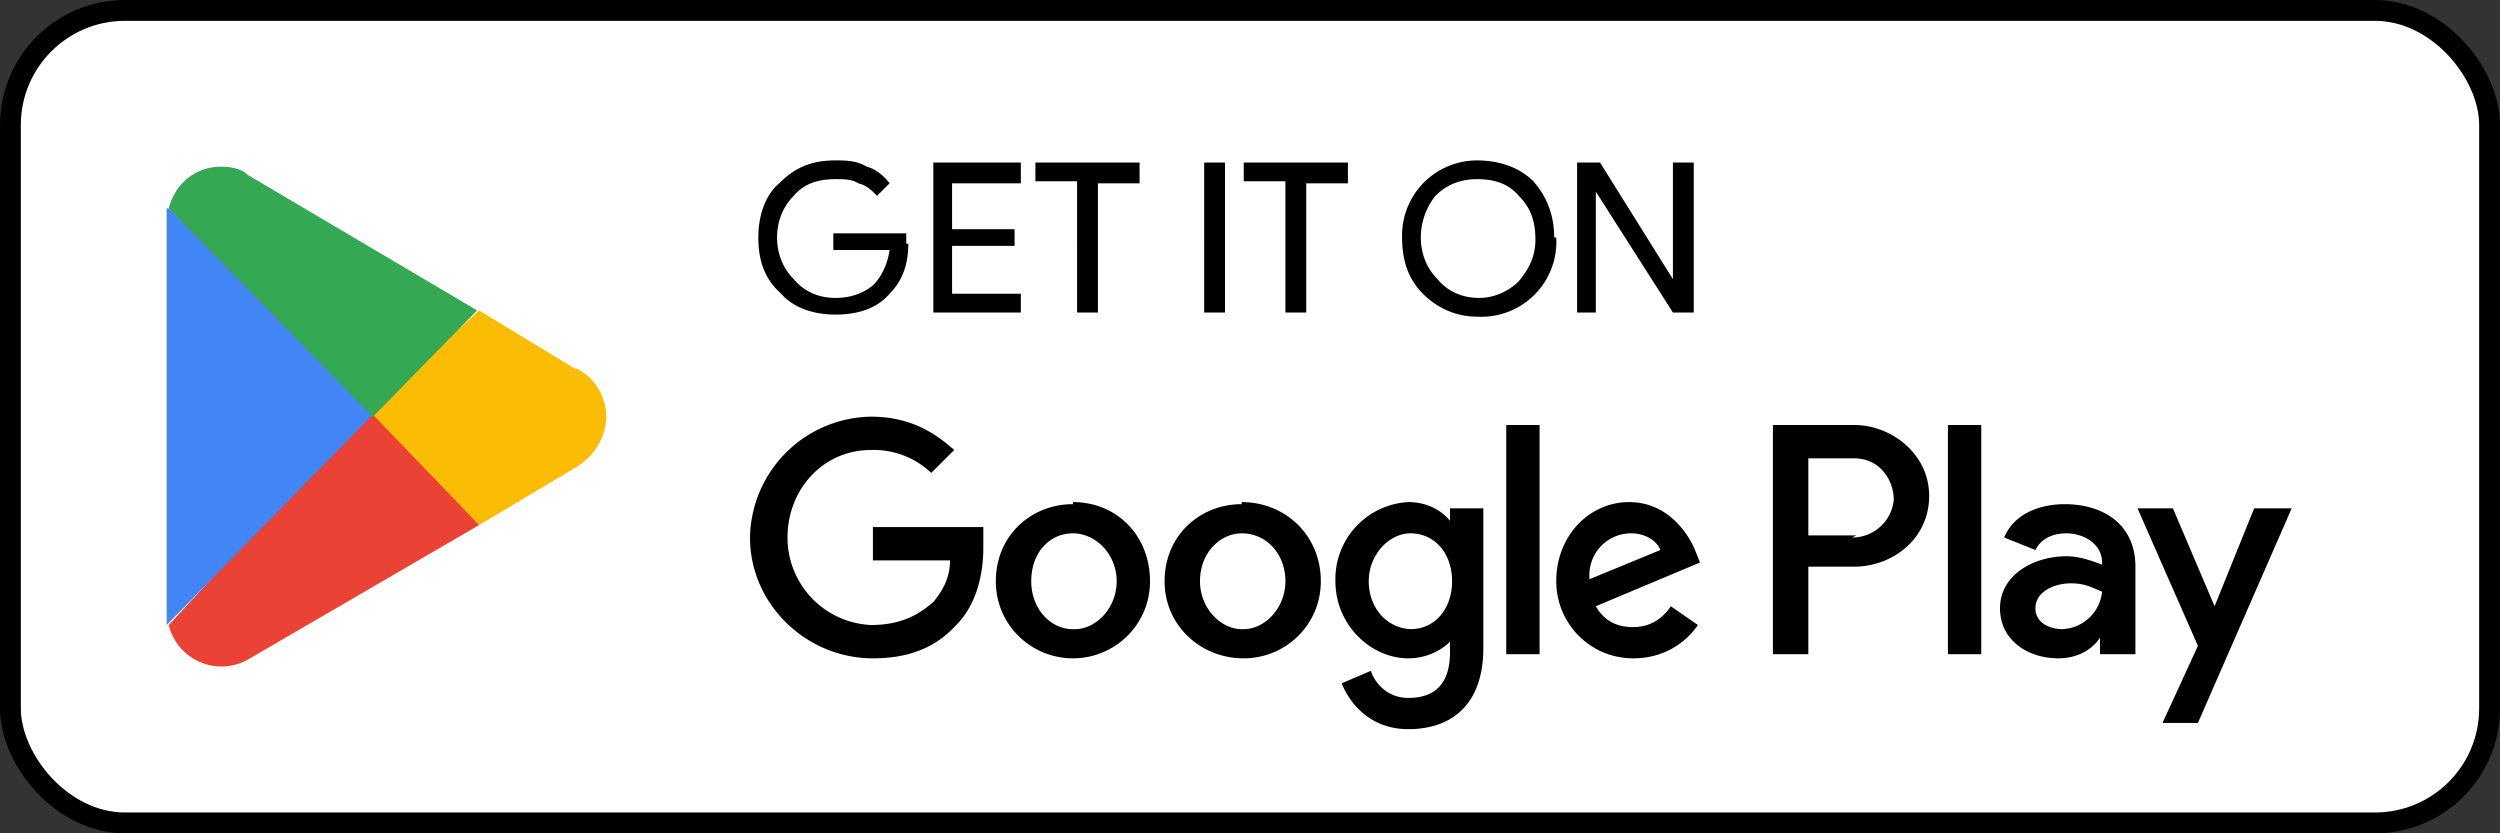
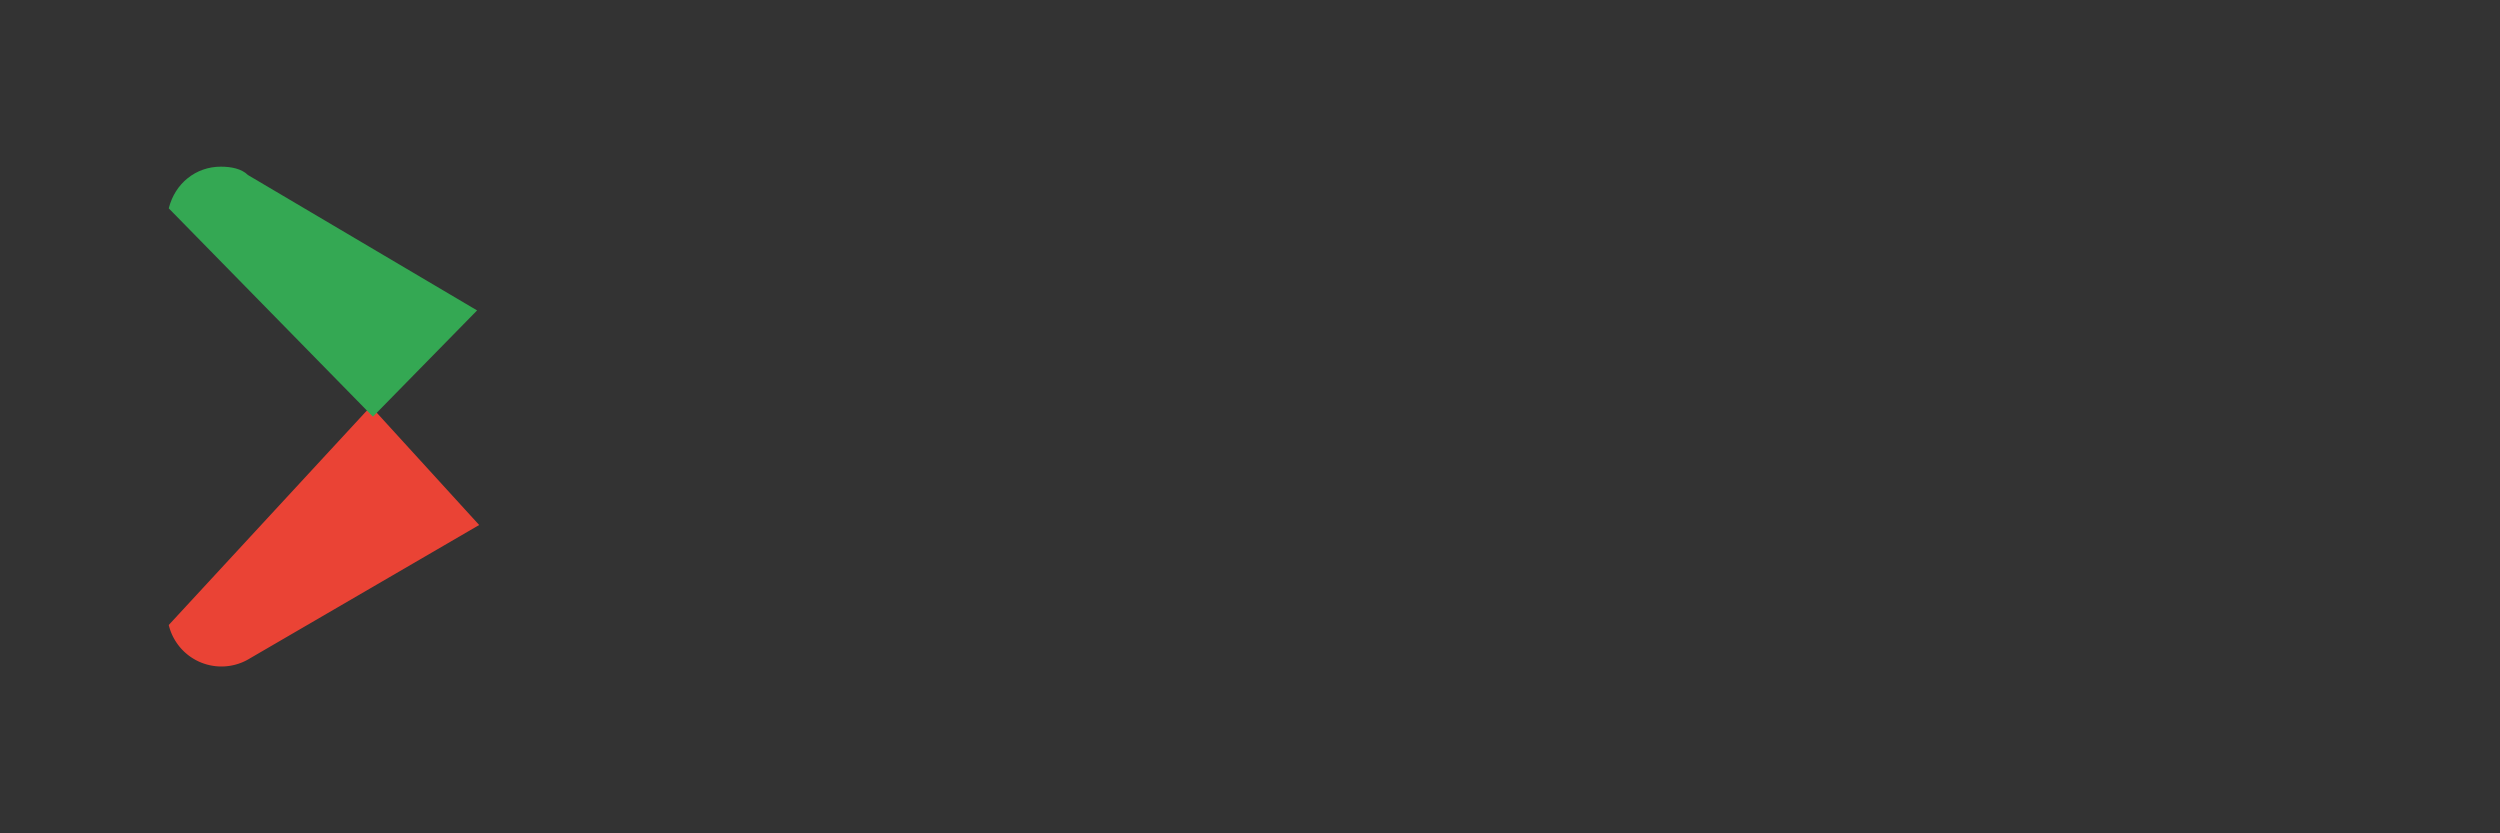
<svg xmlns="http://www.w3.org/2000/svg" width="120" height="40" fill="none">
  <rect width="100%" height="100%" fill="#333333" stroke="none" />
-   <rect x=".5" y=".5" width="119" height="39" rx="5.5" fill="#fff" />
-   <rect x=".5" y=".5" width="119" height="39" rx="5.5" stroke="#000" />
  <path d="M17.8 19.5 8.1 30a2.6 2.6 0 0 0 3.9 1.6l11-6.4-5.2-5.7Z" fill="#EA4335" />
-   <path d="M27.6 17.7 23 14.9l-5.3 4.8 5.3 5.5 4.7-2.8c.8-.5 1.4-1.4 1.4-2.4s-.6-1.9-1.4-2.3Z" fill="#FBBC04" />
-   <path d="M8 10v20l10.1-10.3-10-9.7Z" fill="#4285F4" />
  <path d="m17.9 20 5-5.1-11-6.5c-.3-.3-.8-.4-1.3-.4-1.2 0-2.2.8-2.5 2l9.8 10Z" fill="#34A853" />
-   <path d="M43.6 11.7c0 1-.3 1.8-.9 2.4-.6.7-1.5 1-2.6 1-1 0-2-.3-2.6-1-.8-.7-1.1-1.6-1.1-2.7 0-1 .3-2 1-2.6.8-.8 1.6-1.1 2.7-1.1.5 0 1 0 1.5.3.4.1.8.4 1.1.8l-.6.6c-.3-.3-.5-.5-.9-.6-.3-.2-.7-.2-1.1-.2-.8 0-1.5.2-2 .8-.5.5-.8 1.2-.8 2s.3 1.5.8 2c.5.6 1.2.9 2 .9.7 0 1.3-.2 1.8-.6.4-.4.7-1 .8-1.7H40v-.8h3.5v.5ZM49 7.8v1h-3.3V11h3v.8h-3v2.3H49v.9h-4.2V7.8H49Zm3.7 1V15h-1V8.7h-2v-.9h5v1h-2Zm6 6.2h-.9V7.8h1V15Zm4-6.3V15h-1V8.7h-2v-.9h5v1h-2Zm12 2.7a3.6 3.6 0 0 1-3.8 3.8c-1 0-1.9-.4-2.6-1.1-.7-.7-1-1.6-1-2.7a3.6 3.6 0 0 1 3.6-3.7c1 0 2 .3 2.7 1 .7.8 1 1.7 1 2.7Zm-6.5 0c0 .8.3 1.5.8 2 .5.6 1.2.9 2 .9.7 0 1.4-.3 1.9-.8.5-.6.8-1.2.8-2 0-1-.3-1.6-.8-2.1-.5-.6-1.2-.8-2-.8-.7 0-1.4.2-2 .8-.4.5-.7 1.2-.7 2Zm8.4 3.6h-.9V7.8h1.1l3.5 5.6V7.8h1V15h-1l-3.7-5.8V15ZM93.5 31.4h1.6v-11h-1.6v11Zm14.7-7-1.9 4.7-2-4.7h-1.7l2.9 6.6-1.7 3.7h1.7l4.5-10.3h-1.8ZM99 30.2c-.6 0-1.3-.3-1.3-1 0-.8.9-1.2 1.7-1.2.7 0 1 .2 1.5.4a2 2 0 0 1-2 1.8Zm.1-6c-1.1 0-2.4.4-2.9 1.6l1.5.6c.3-.6.9-.8 1.5-.8.8 0 1.7.5 1.7 1.4v.1c-.3-.1-1-.4-1.7-.4-1.6 0-3.2.9-3.2 2.5 0 1.5 1.3 2.4 2.8 2.4 1 0 1.7-.5 2-1v.8h1.7v-4.2c0-2-1.5-3-3.4-3Zm-10 1.5h-2.3V22H89c1.2 0 1.9 1 1.9 2a2 2 0 0 1-2 1.8Zm0-5.3h-4v11h1.7v-4.2H89c1.8 0 3.6-1.3 3.6-3.4 0-2-1.8-3.4-3.6-3.4Zm-21.3 9.8c-1.2 0-2.1-1-2.1-2.3 0-1.3 1-2.3 2-2.3 1.2 0 2 1 2 2.3 0 1.3-.8 2.3-2 2.3Zm1.8-5.2c-.4-.5-1.1-.9-2-.9a3.7 3.7 0 0 0-3.5 3.8c0 2.1 1.7 3.7 3.5 3.7.9 0 1.6-.4 2-.8v.5c0 1.5-.7 2.2-2 2.2-1 0-1.6-.7-1.8-1.3l-1.4.6c.4 1 1.4 2.2 3.2 2.2 2 0 3.6-1.1 3.6-3.9v-6.7h-1.6v.6Zm2.7 6.4h1.6v-11h-1.6v11Zm4-3.6a2 2 0 0 1 2-2.2c.6 0 1.2.3 1.4.8l-3.4 1.4Zm5.1-1.3c-.3-.8-1.3-2.4-3.2-2.4-1.9 0-3.5 1.6-3.5 3.8 0 2 1.6 3.7 3.7 3.7 1.7 0 2.7-1 3.1-1.6l-1.3-.9c-.4.6-1 1-1.8 1s-1.4-.3-1.8-1l5-2.1-.2-.5Zm-39.5-1.2v1.6h3.7c0 .9-.4 1.5-.8 2-.6.5-1.4 1.1-3 1.1a4.2 4.2 0 0 1-4-4.2c0-2.3 1.7-4.2 4-4.2a4 4 0 0 1 2.9 1.1l1.1-1.1c-1-.9-2.2-1.6-4-1.6a5.9 5.9 0 0 0-5.8 5.8c0 3.2 2.7 5.8 5.9 5.8 1.7 0 3-.5 4-1.6 1-1 1.3-2.5 1.3-3.7v-1h-5.3Zm9.6 4.9c-1.1 0-2-1-2-2.3 0-1.4.9-2.3 2-2.3s2.1 1 2.1 2.3c0 1.3-1 2.3-2 2.3Zm0-6c-2 0-3.7 1.5-3.7 3.7 0 2.1 1.7 3.7 3.7 3.7s3.7-1.6 3.7-3.7c0-2.2-1.6-3.8-3.7-3.8Zm8.1 6c-1 0-2-1-2-2.3 0-1.4 1-2.3 2-2.3 1.2 0 2.1 1 2.1 2.3 0 1.3-1 2.3-2 2.3Zm0-6c-2 0-3.7 1.5-3.7 3.7 0 2.1 1.7 3.7 3.8 3.7 2 0 3.7-1.6 3.7-3.7 0-2.2-1.7-3.8-3.8-3.8Z" fill="#000" />
</svg>